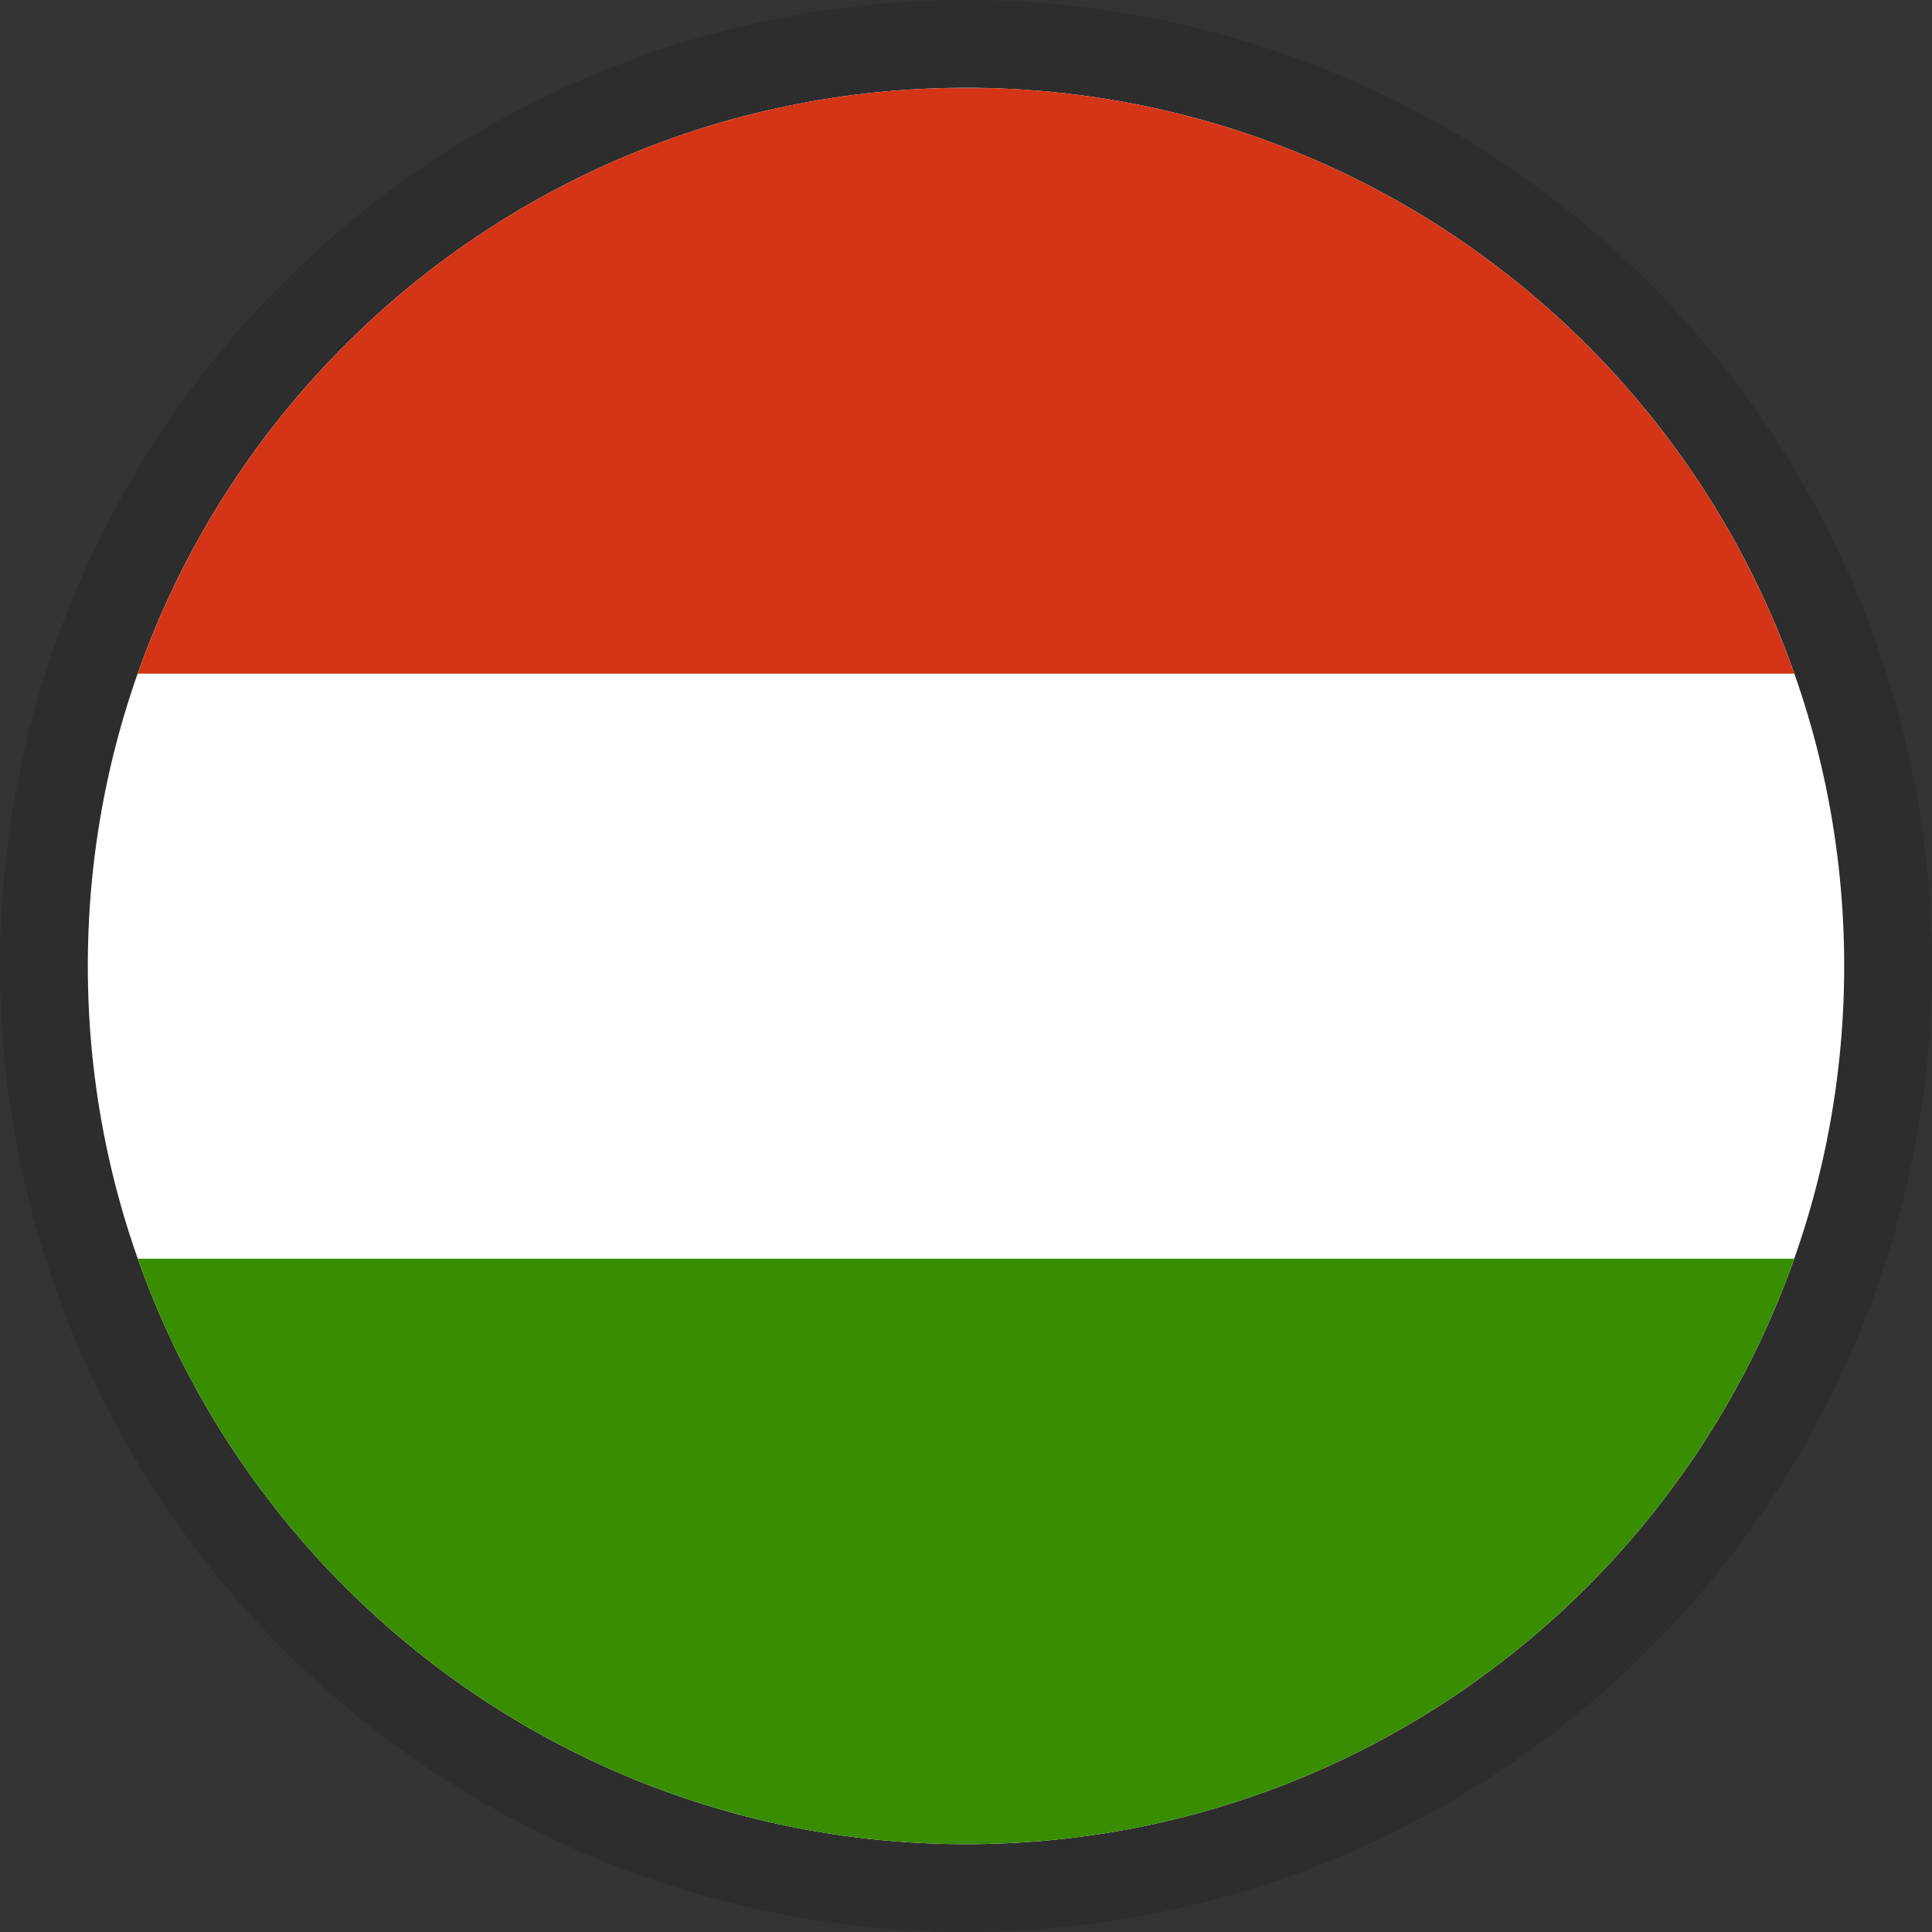
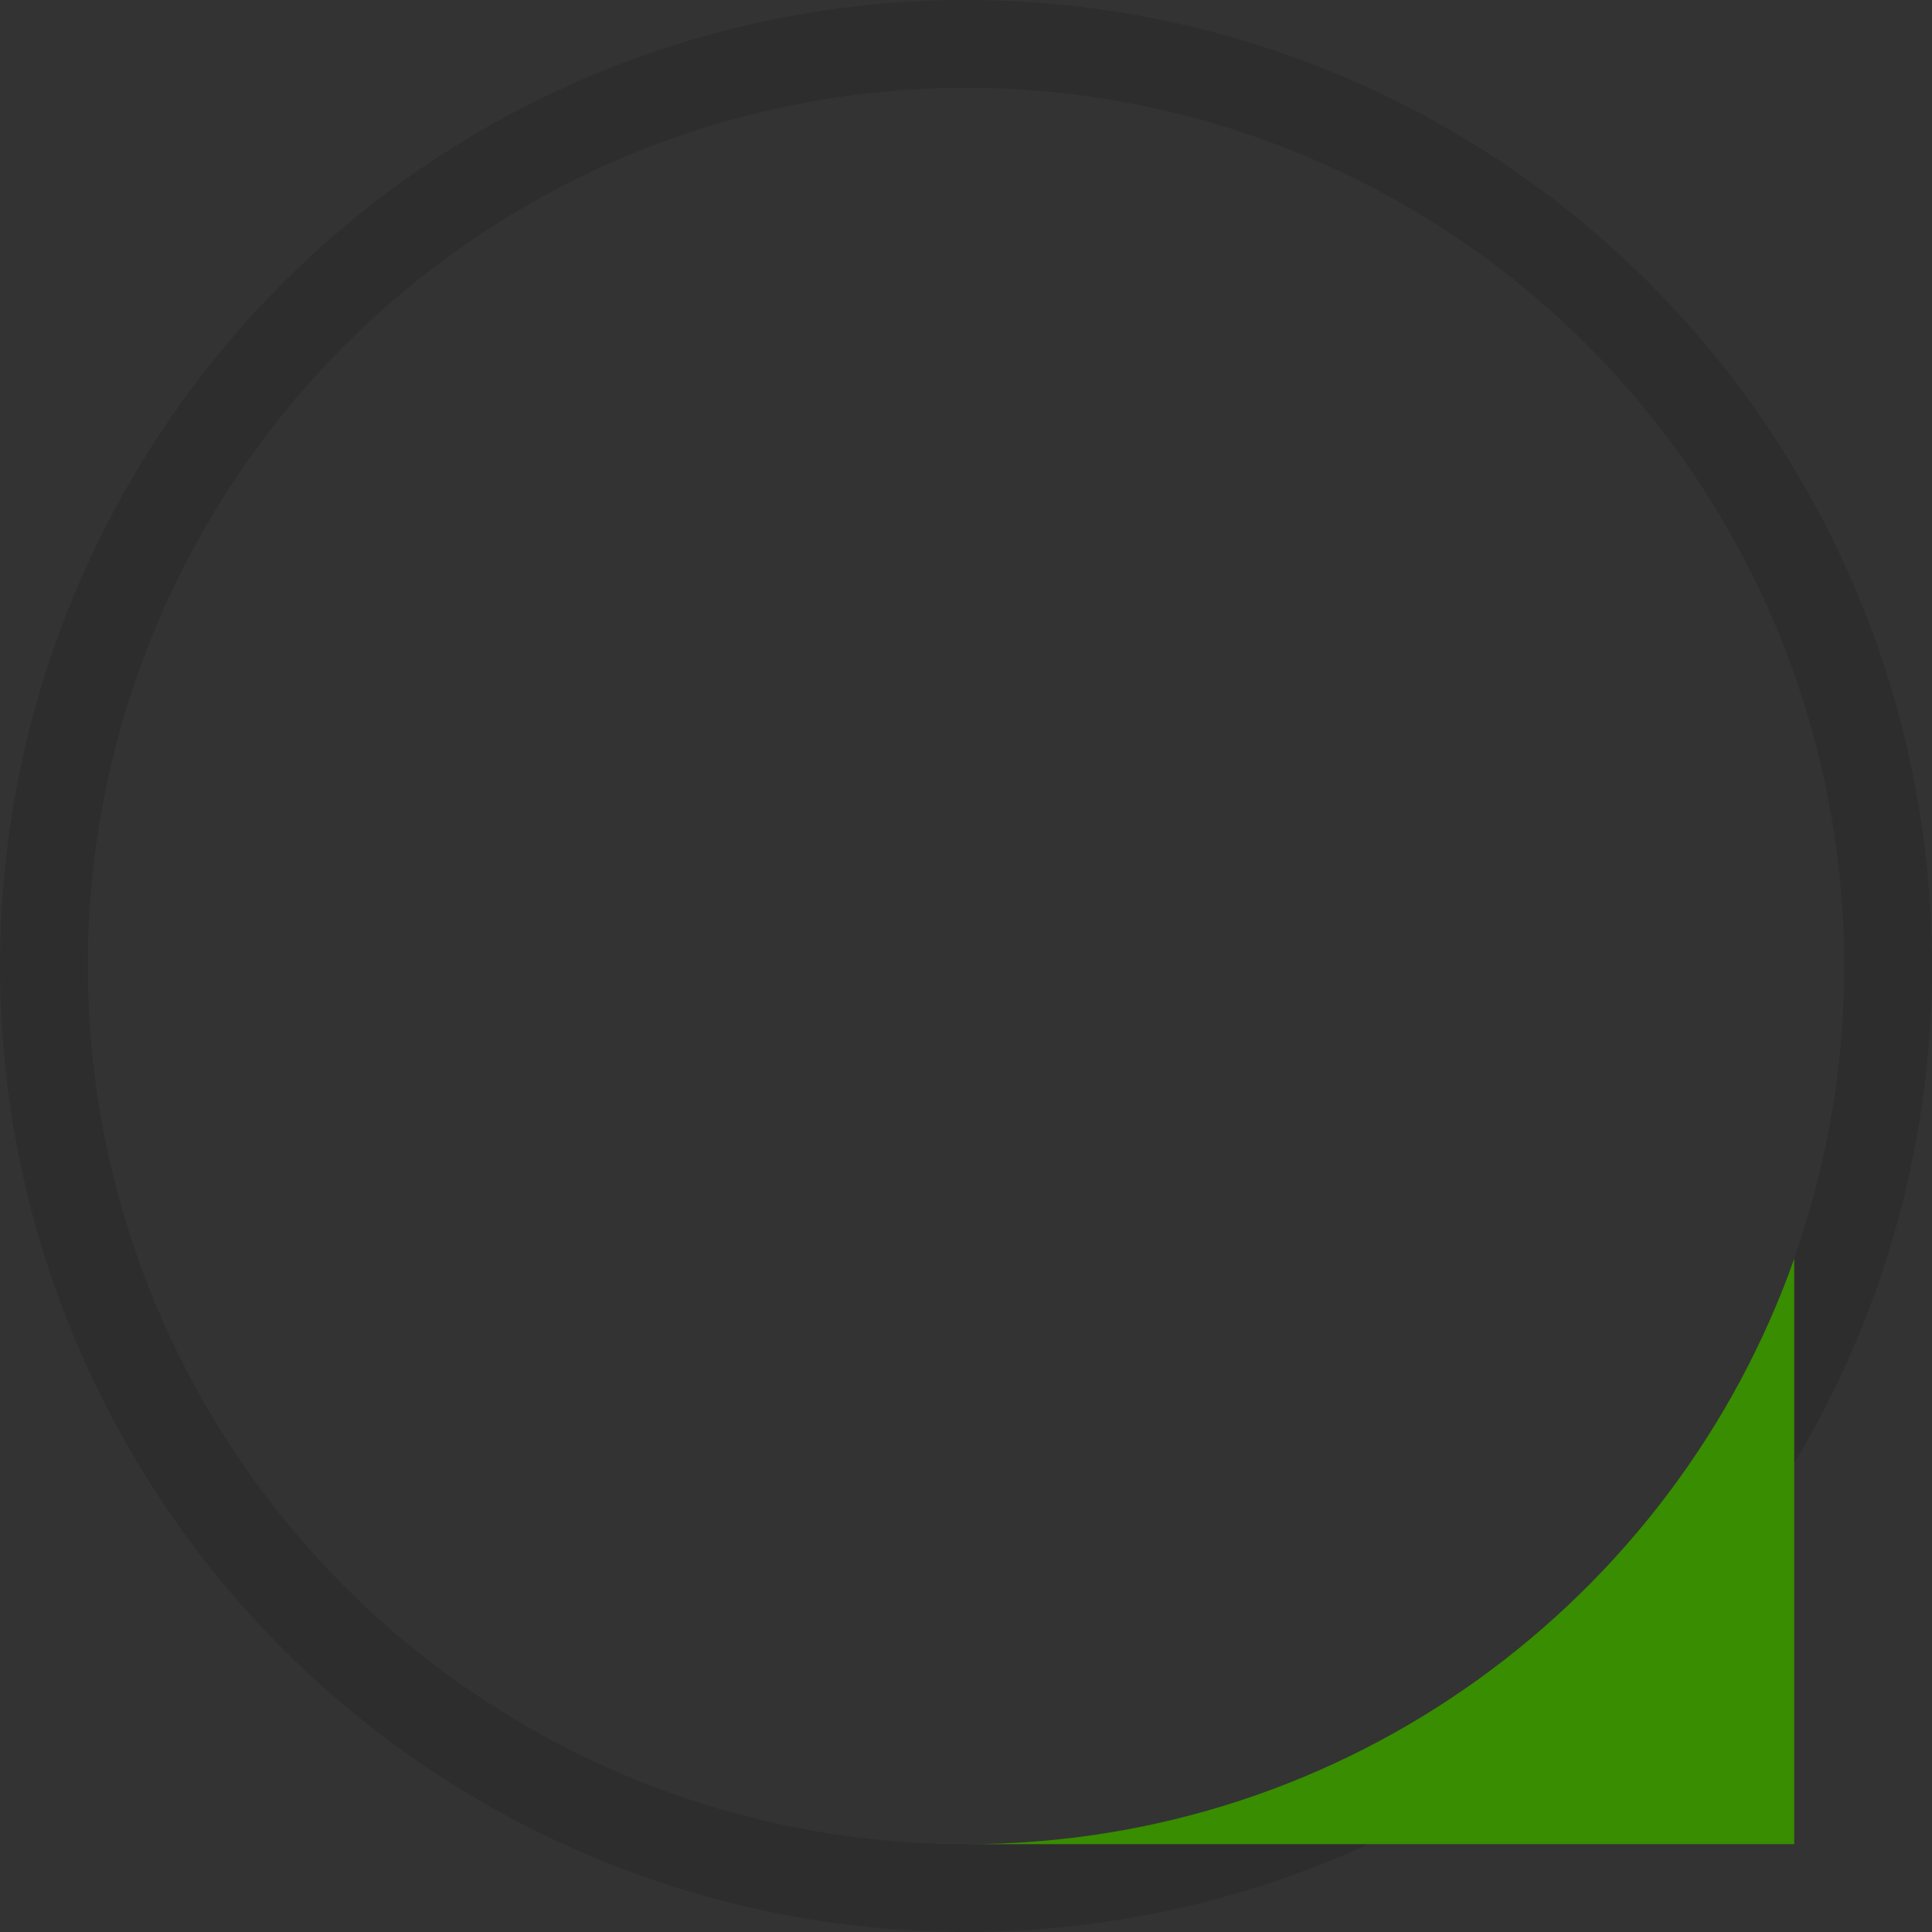
<svg xmlns="http://www.w3.org/2000/svg" width="22" height="22" viewBox="0 0 22 22" fill="none">
  <rect x="0" y="0" width="22" height="22" fill="#333333" stroke="none" />
  <circle cx="11" cy="11" r="10.5" stroke="black" stroke-opacity="0.12" />
-   <path fill-rule="evenodd" clip-rule="evenodd" d="M11 21C16.523 21 21 16.523 21 11C21 5.477 16.523 1 11 1C5.477 1 1 5.477 1 11C1 16.523 5.477 21 11 21Z" fill="white" />
-   <path fill-rule="evenodd" clip-rule="evenodd" d="M20.431 14.333C19.058 18.217 15.354 21 11 21C6.646 21 2.942 18.217 1.569 14.333H20.431Z" fill="#388D00" />
-   <path fill-rule="evenodd" clip-rule="evenodd" d="M11.291 1.004C15.52 1.125 19.091 3.872 20.432 7.671H1.568C2.909 3.872 6.48 1.125 10.709 1.004H11.291Z" fill="#D43516" />
+   <path fill-rule="evenodd" clip-rule="evenodd" d="M20.431 14.333C19.058 18.217 15.354 21 11 21H20.431Z" fill="#388D00" />
</svg>